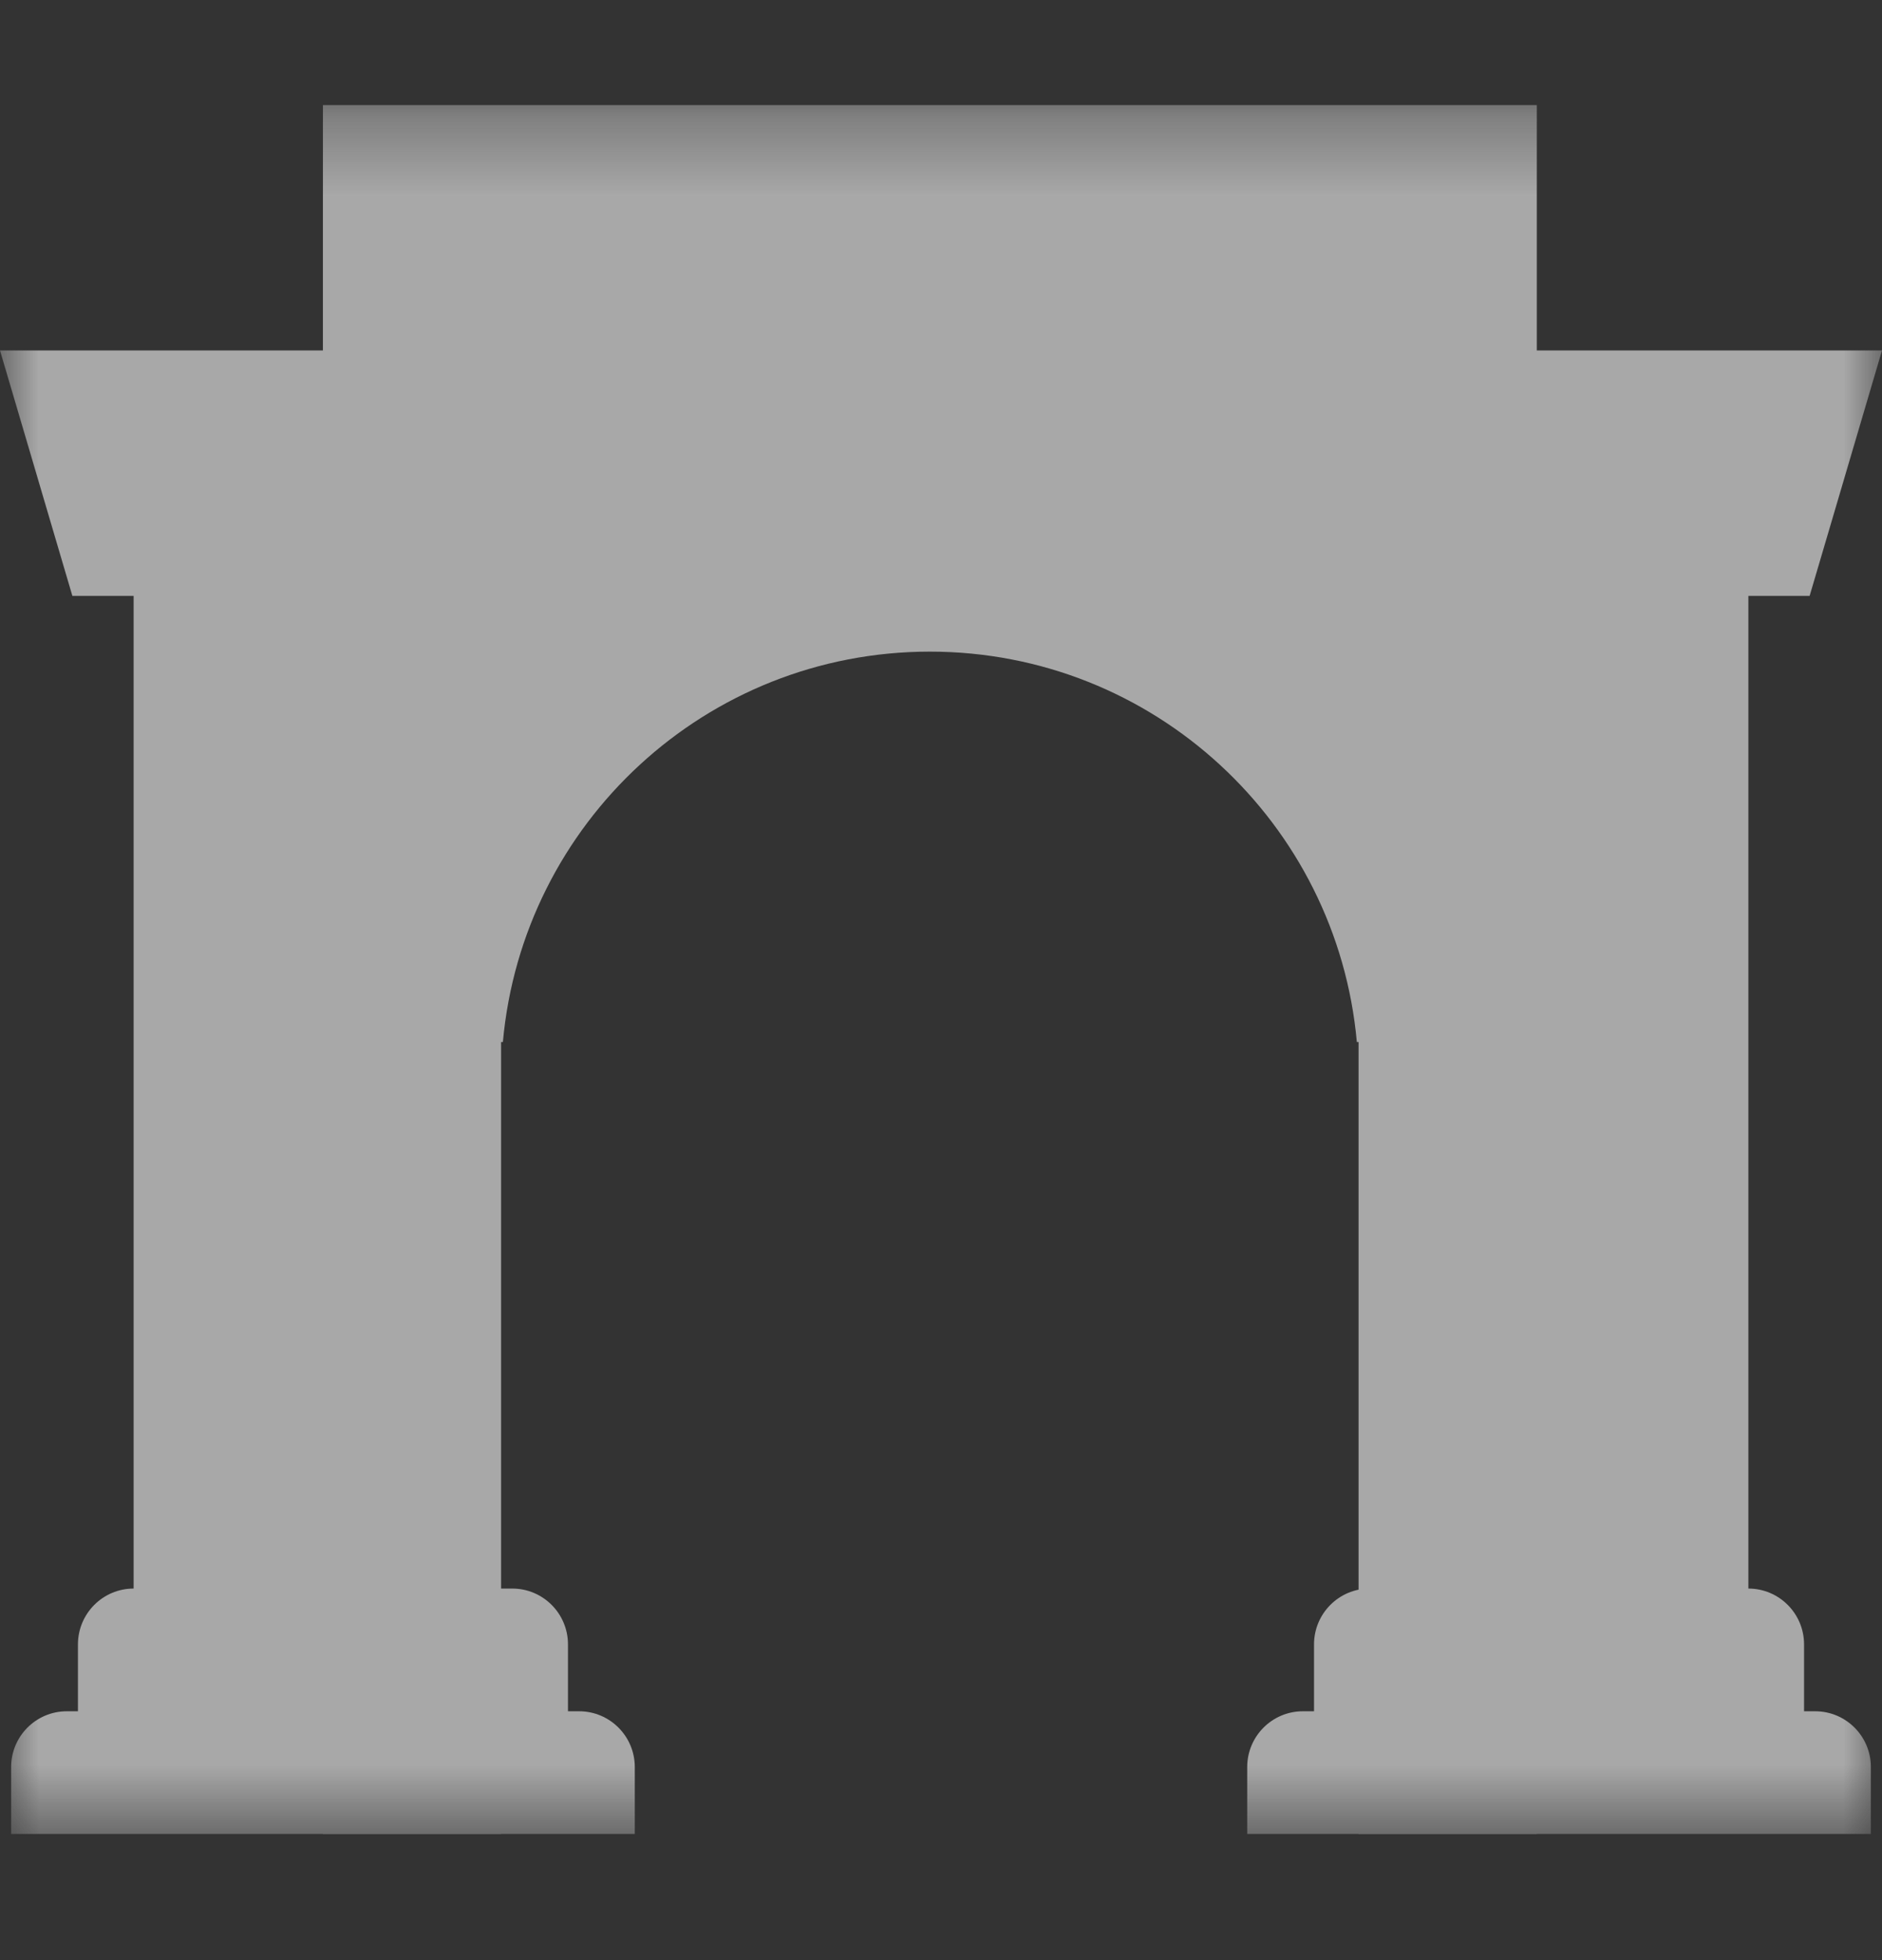
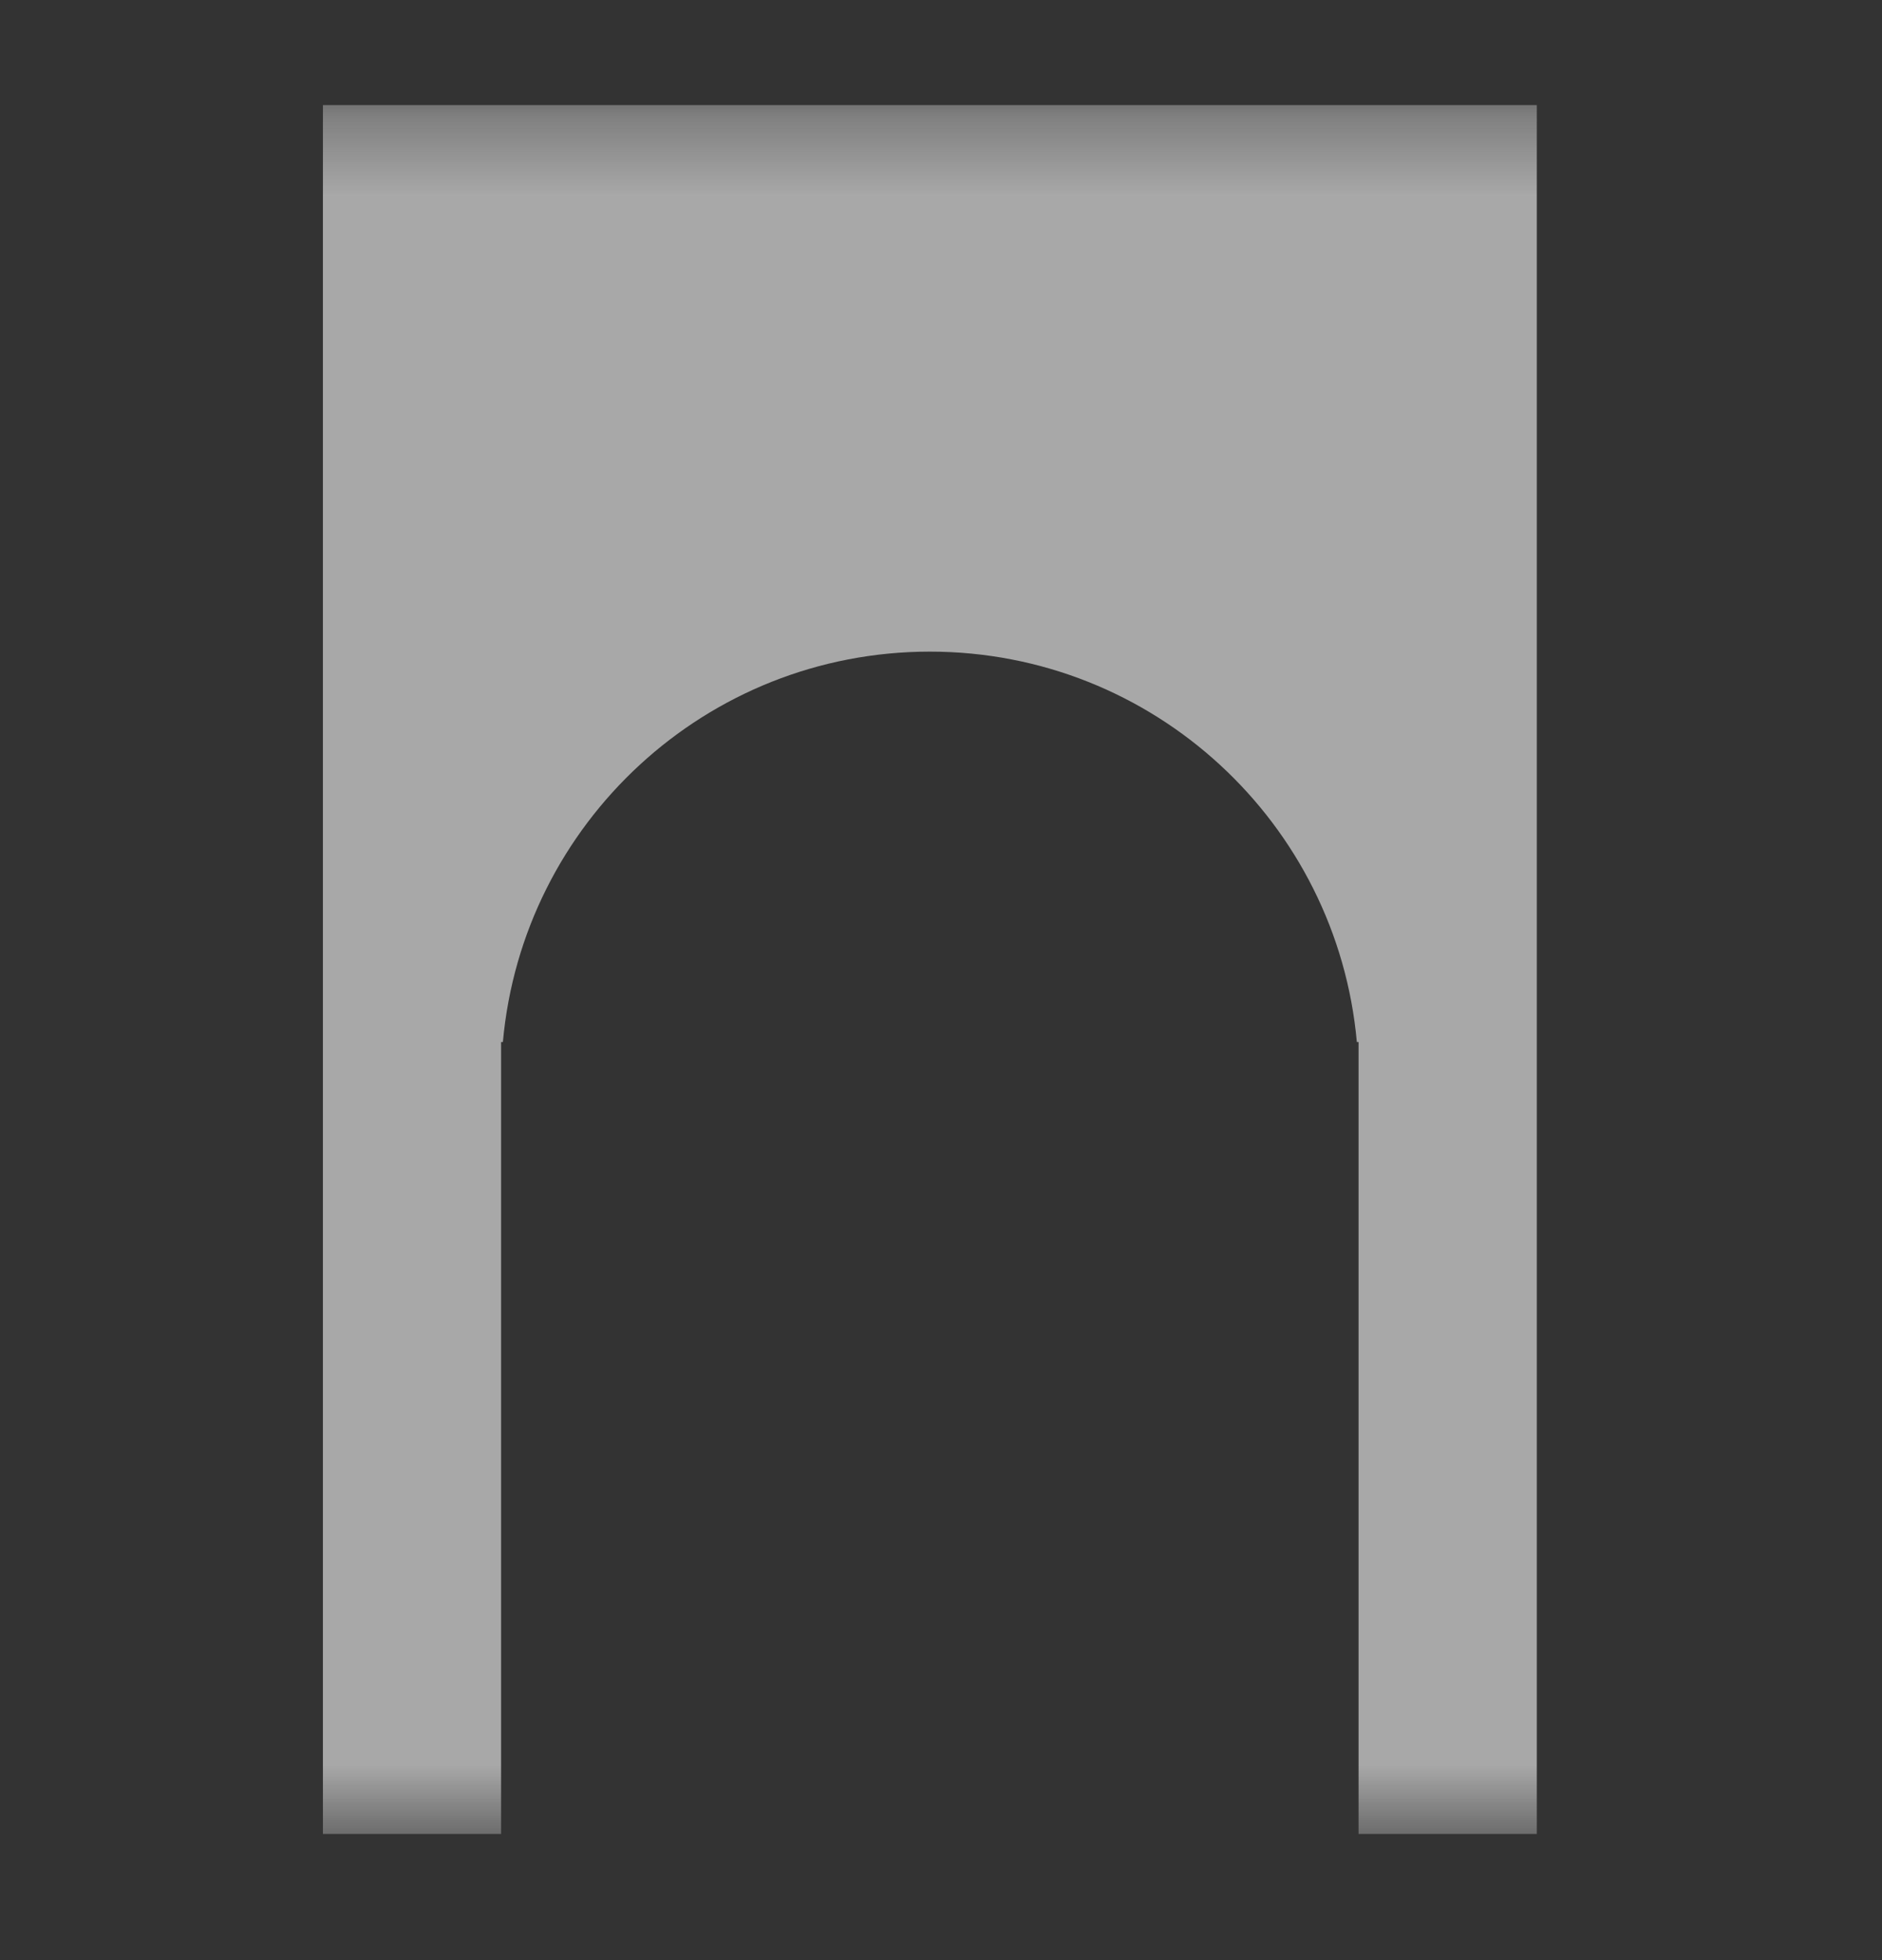
<svg xmlns="http://www.w3.org/2000/svg" width="24" height="25" viewBox="0 0 24 25" fill="none">
  <rect x="0" y="0" width="24" height="25" fill="#333333" stroke="none" />
  <g opacity="0.6">
    <mask id="mask0_183_4479" style="mask-type:luminance" maskUnits="userSpaceOnUse" x="0" y="1" width="24" height="23">
      <path d="M24 1.34H0V23.42H24V1.34Z" fill="white" />
    </mask>
    <g mask="url(#mask0_183_4479)">
      <path d="M4.118 1.34H19.598V23.391H17.325V13.29H17.303C17.052 10.498 14.71 8.311 11.858 8.311C9.006 8.311 6.664 10.498 6.413 13.29H6.39V23.391H4.118V1.34Z" fill="#F7F7F7" />
-       <path d="M0 4.47L0.923 7.6H1.704V20.261C1.312 20.261 0.994 20.58 0.994 20.973V21.826H0.852C0.46 21.826 0.142 22.145 0.142 22.537V23.391H8.095V22.537C8.095 22.145 7.777 21.826 7.385 21.826H7.243V20.973C7.243 20.58 6.925 20.261 6.533 20.261H5.681V4.47H0Z" fill="#F7F7F7" />
-       <path d="M17.467 20.261C17.075 20.261 16.757 20.58 16.757 20.973V21.826H16.615C16.223 21.826 15.905 22.145 15.905 22.537V23.391H23.858V22.537C23.858 22.145 23.54 21.826 23.148 21.826H23.006V20.973C23.006 20.58 22.688 20.261 22.296 20.261V7.6H23.077L24 4.47H18.319V20.261H17.467Z" fill="#F7F7F7" />
    </g>
  </g>
</svg>